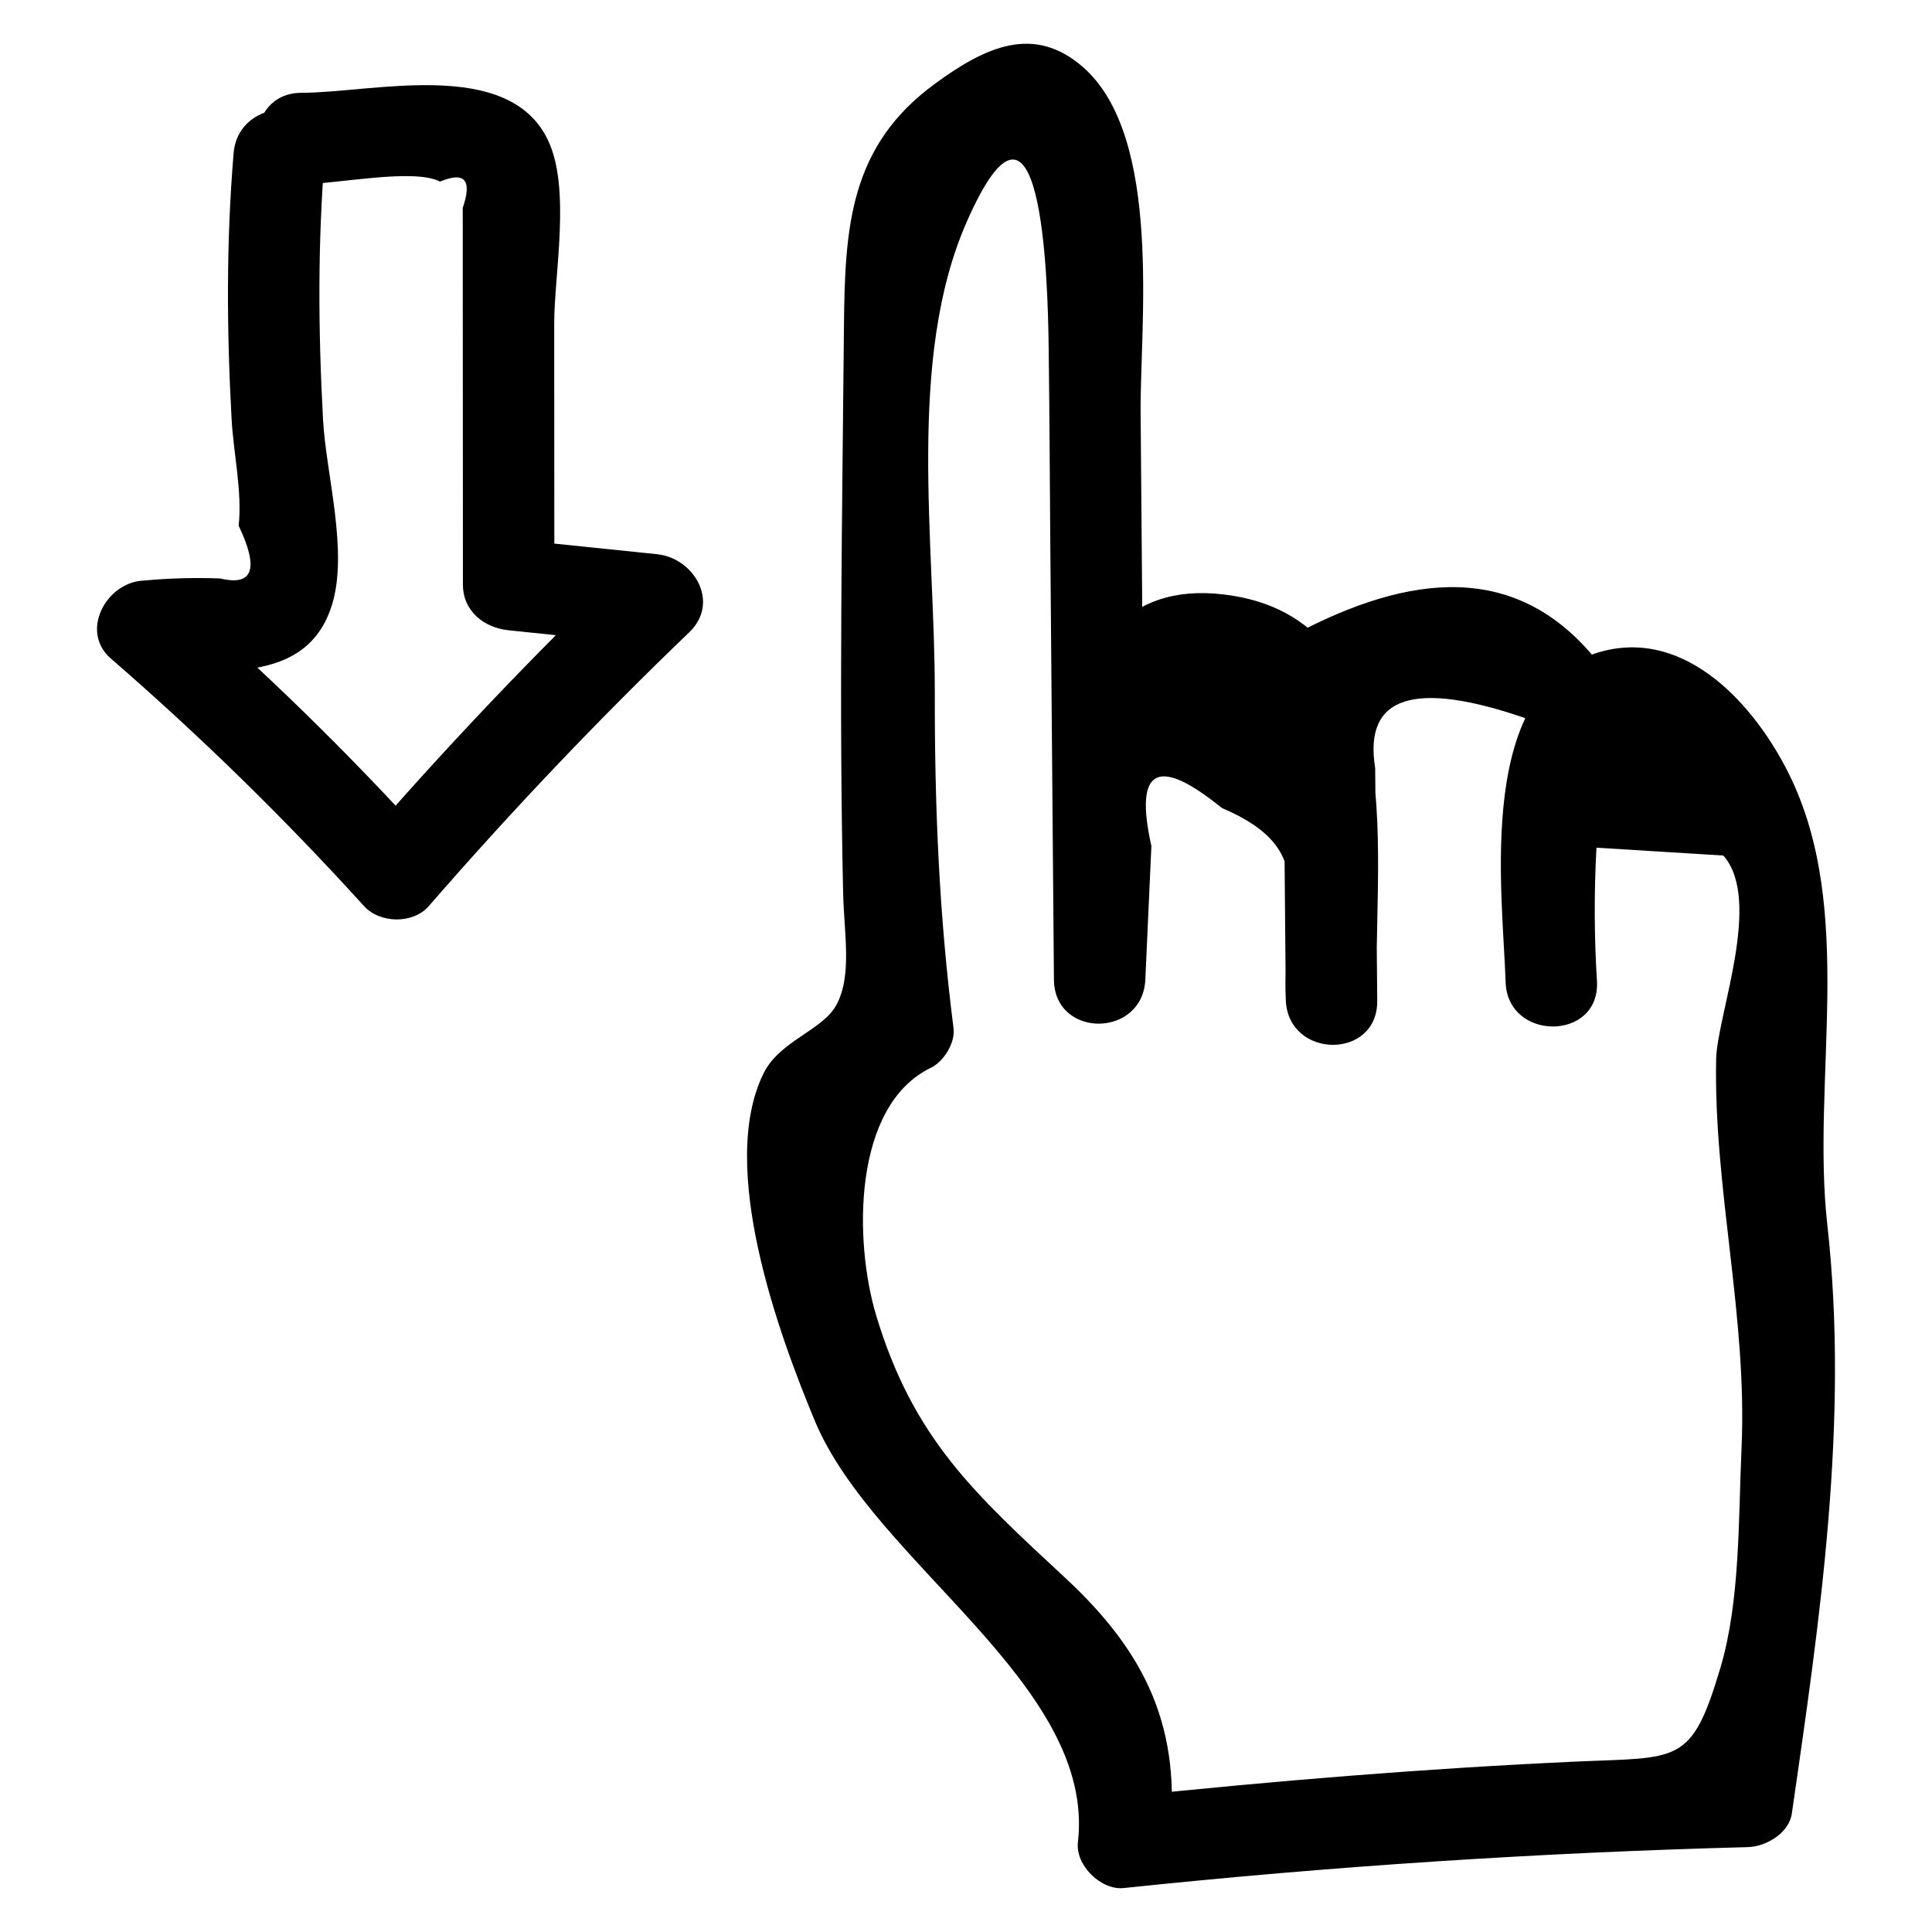
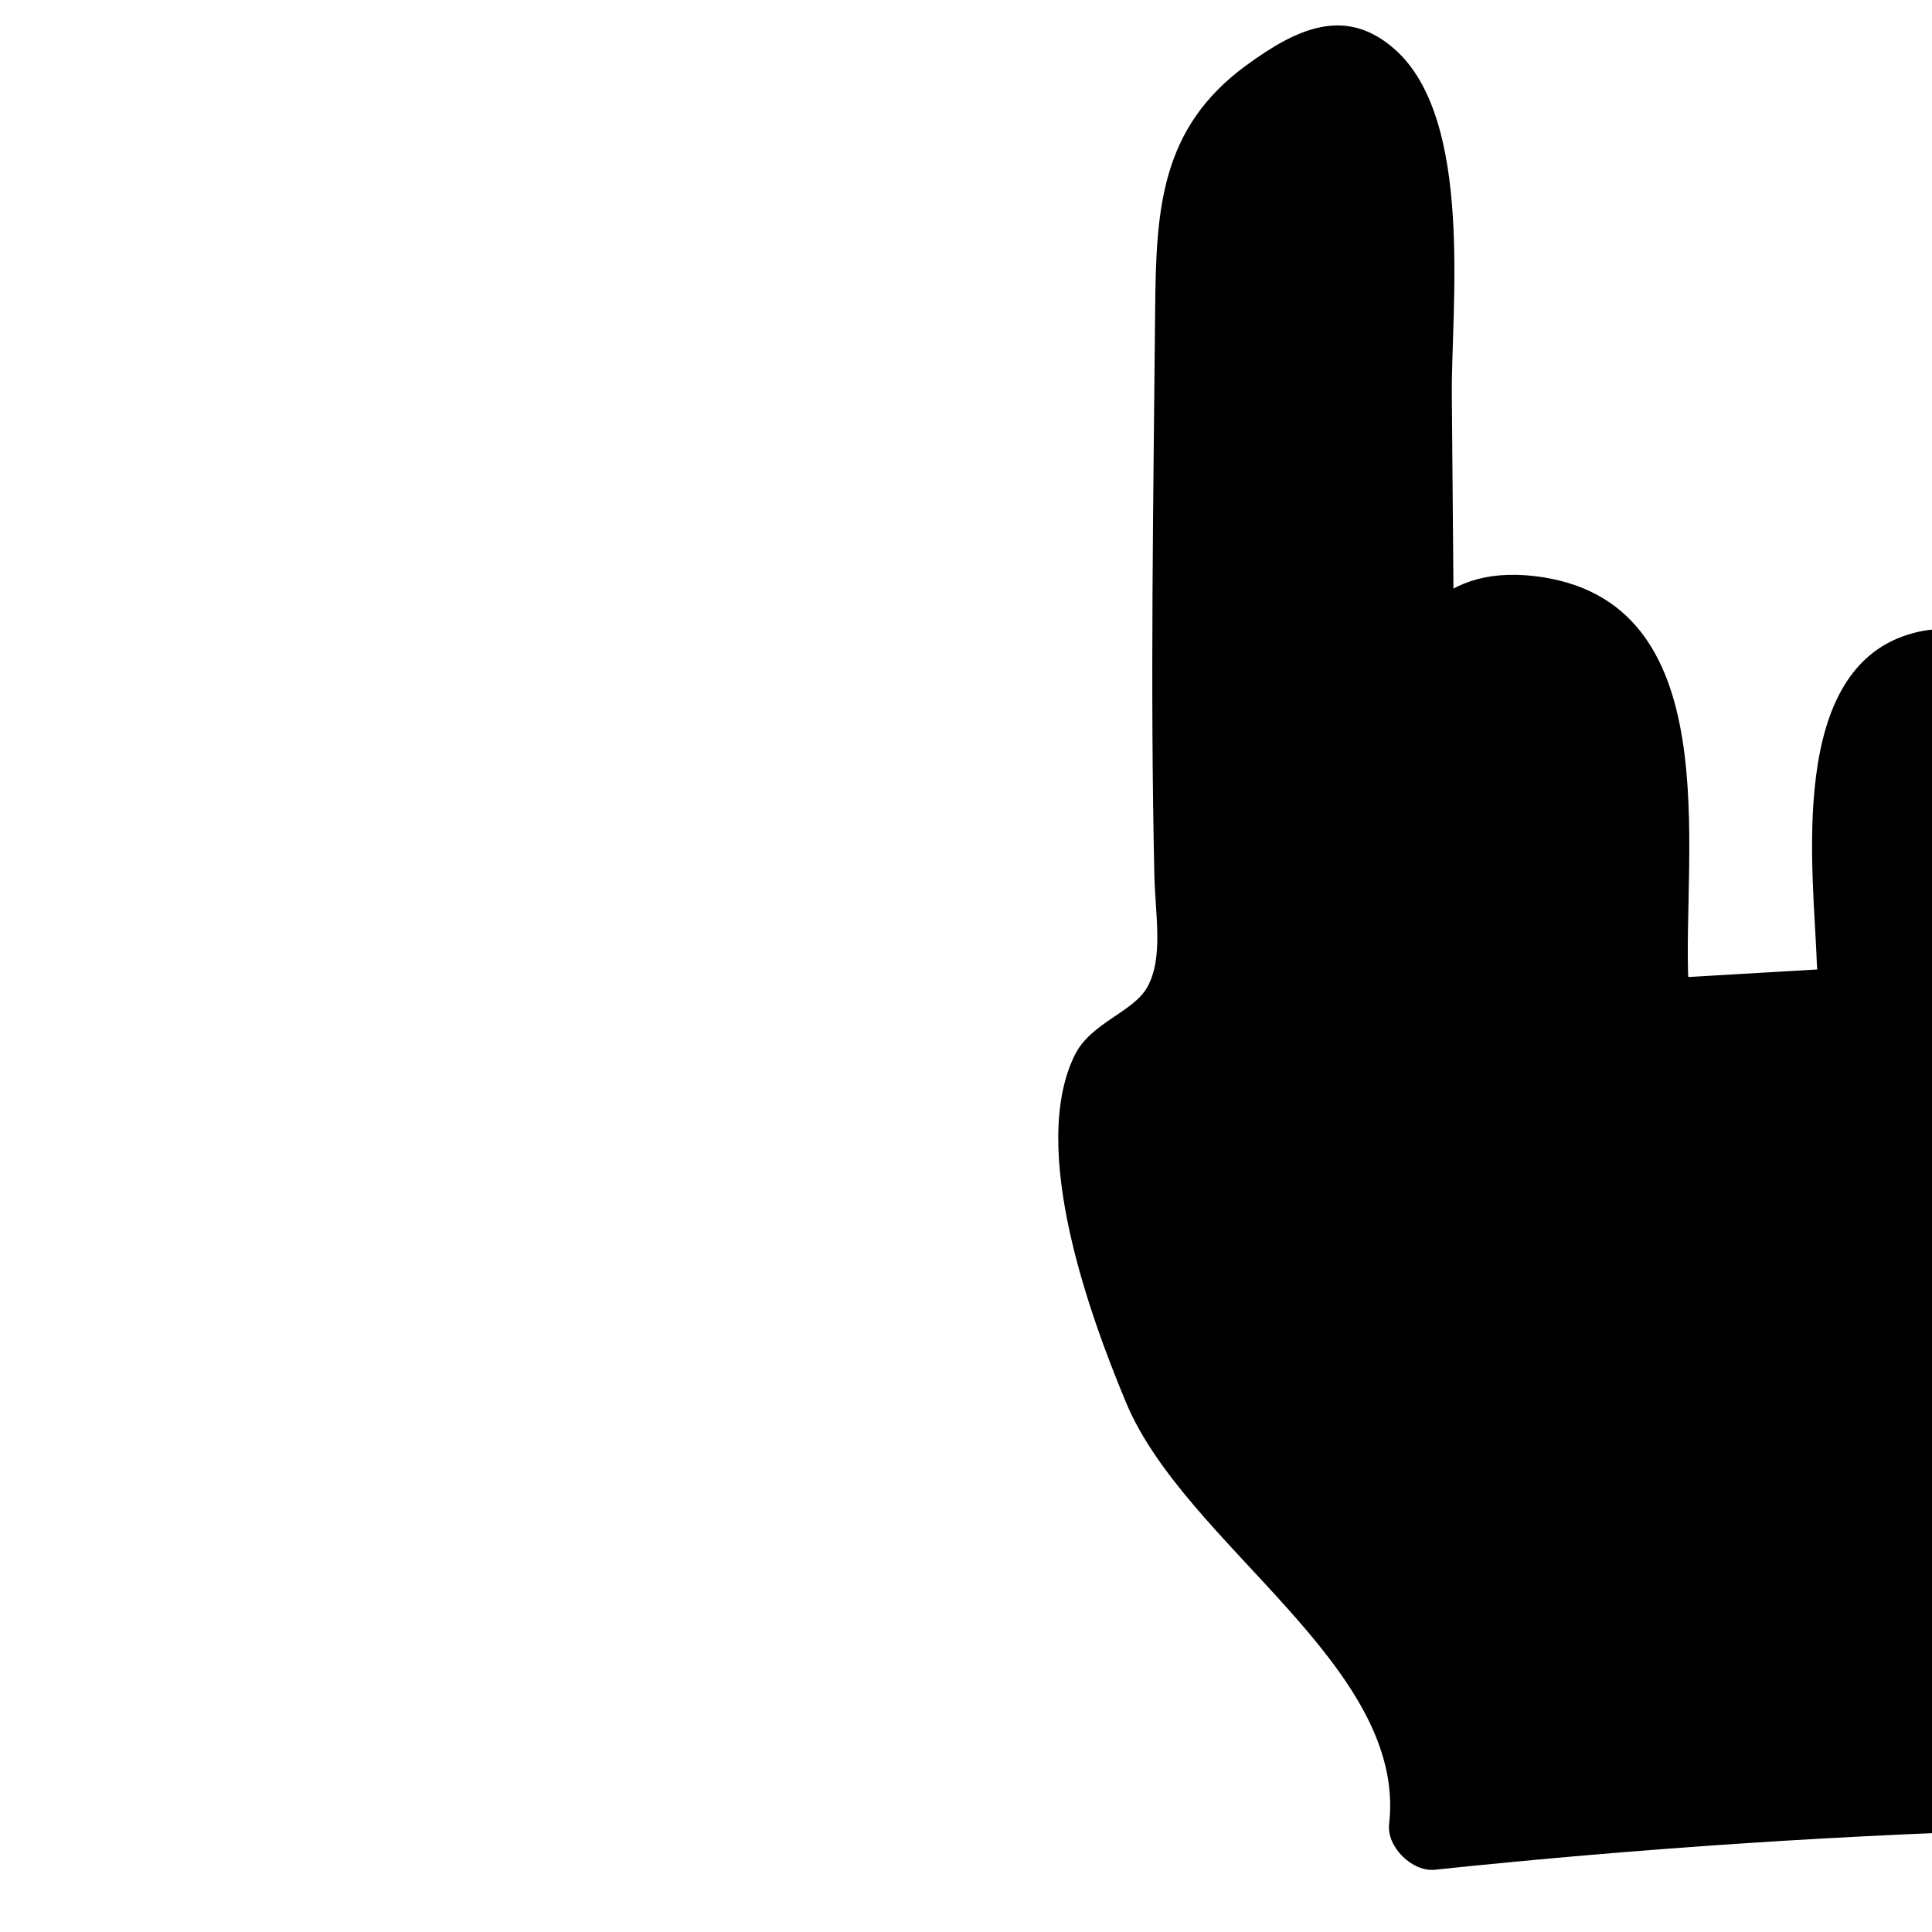
<svg xmlns="http://www.w3.org/2000/svg" fill="#000000" width="800px" height="800px" version="1.1" viewBox="144 144 512 512">
  <g>
-     <path d="m223.88 192.82c9.336-0.008 29.656-4.328 36.742-0.699 6.543-2.75 8.543-0.414 6.004 7 0.004 7.676 0.008 15.355 0.012 23.031 0.012 25.59 0.027 51.18 0.039 76.77 0.004 7.043 5.582 11.438 12.109 12.109 13.105 1.355 26.211 2.707 39.316 4.062-2.856-6.891-5.711-13.781-8.562-20.676-24.16 23.203-47.09 47.305-69.055 72.598h17.129c-21.125-23.285-43.332-45.004-67.086-65.602-2.856 6.891-5.711 13.781-8.562 20.676 19.023-0.875 43.25 4.008 50.008-17.793 4.414-14.242-1.59-34.613-2.375-49.223-1.273-23.594-1.434-46.91 0.531-70.469 1.297-15.535-22.934-15.449-24.223 0-1.965 23.59-1.828 46.852-0.531 70.469 0.488 8.934 2.856 19.371 1.867 28.238 5.441 11.41 3.824 16.074-4.84 13.992-6.816-0.262-13.629-0.074-20.438 0.562-9.719 0.445-16.957 13.395-8.562 20.676 23.754 20.598 45.961 42.316 67.086 65.602 4.18 4.606 12.984 4.773 17.129 0 21.965-25.293 44.891-49.395 69.055-72.598 8.223-7.894 1.277-19.656-8.562-20.676-13.105-1.355-26.211-2.707-39.316-4.062 4.035 4.035 8.074 8.074 12.109 12.109-0.012-23.031-0.023-46.062-0.035-69.09-0.008-13.219 4.481-35.883-1.676-48.738-10.516-21.949-46.367-12.508-65.312-12.492-15.586 0.012-15.613 24.234 0 24.223z" />
-     <path d="m567.23 404.35c-0.754-11.898-0.805-23.797-0.148-35.703 11.207 0.691 22.414 1.387 33.621 2.078 10.496 11.871-1.691 42.469-1.91 54.008-0.664 34.473 8.32 68.242 6.727 103.18-0.836 18.359-0.316 40.281-5.566 57.973-7.742 26.078-10.973 23.699-38.809 24.977-39.902 1.832-79.652 5.102-119.38 9.277 4.035 4.035 8.074 8.074 12.109 12.109 3.449-29.941-5.898-49.953-27.551-70.074-23.965-22.27-40.195-36.781-50.074-69.391-6.012-19.848-6.312-55.777 14.453-65.82 3.398-1.645 6.492-6.617 6-10.457-3.832-29.887-5.012-58.629-4.969-88.789 0.059-39.824-7.531-88.477 8.434-124.86 19.859-45.258 21.496 14.469 21.738 32.871 0.234 17.668 0.293 35.34 0.441 53.008 0.32 38.281 0.637 76.566 0.957 114.85 0.129 15.652 23.52 15.527 24.223 0 0.535-11.797 1.07-23.598 1.605-35.395-4.606-20.578 1.613-23.938 18.652-10.078 26.555 11.332 15.684 24.973 16.977 51.09 0.766 15.477 24.359 15.691 24.223 0-0.129-14.688-0.258-29.375-0.391-44.059-0.051-5.875-0.105-11.75-0.156-17.625-3.094-19.086 10.328-23.434 40.258-13.043 9.031 12.531 30.051 0.453 20.914-12.227-21.086-29.266-49.555-26.797-79.629-11.625-3.715 1.875-6.035 6.406-6 10.457 0.258 29.375 0.52 58.746 0.777 88.121h24.223c-1.703-34.41 10.996-101.54-40.711-107.67-52.672-6.246-43.582 71.566-44.965 102.05h24.223c-0.418-50.062-0.832-100.12-1.25-150.18-0.191-22.887 5.934-73.004-15.215-91.566-13.062-11.465-25.934-5.418-39.289 4.356-22.625 16.555-23.875 37.961-24.117 64.375-0.457 49.957-1.336 100.2-0.215 150.14 0.238 10.66 2.488 21.992-1.902 29.809-3.695 6.578-14.934 9.359-19.16 17.887-12.285 24.773 4.035 69.258 13.547 92.102 15.793 37.934 74.566 69.84 69.734 111.74-0.699 6.055 6.133 12.738 12.109 12.109 55.027-5.785 110.1-9.395 165.41-10.848 4.769-0.125 10.918-3.637 11.68-8.891 7.461-51.617 15.219-103.91 9.395-156.12-4.285-38.402 7.715-83.438-10.211-119.48-8.957-18.012-26.934-38.246-49.281-32.445-34.098 8.848-26.578 63.211-25.746 87.773 0.52 15.547 24.742 15.617 24.215 0.004z" />
+     <path d="m567.23 404.35h24.223c-1.703-34.41 10.996-101.54-40.711-107.67-52.672-6.246-43.582 71.566-44.965 102.05h24.223c-0.418-50.062-0.832-100.12-1.25-150.18-0.191-22.887 5.934-73.004-15.215-91.566-13.062-11.465-25.934-5.418-39.289 4.356-22.625 16.555-23.875 37.961-24.117 64.375-0.457 49.957-1.336 100.2-0.215 150.14 0.238 10.66 2.488 21.992-1.902 29.809-3.695 6.578-14.934 9.359-19.16 17.887-12.285 24.773 4.035 69.258 13.547 92.102 15.793 37.934 74.566 69.84 69.734 111.74-0.699 6.055 6.133 12.738 12.109 12.109 55.027-5.785 110.1-9.395 165.41-10.848 4.769-0.125 10.918-3.637 11.68-8.891 7.461-51.617 15.219-103.91 9.395-156.12-4.285-38.402 7.715-83.438-10.211-119.48-8.957-18.012-26.934-38.246-49.281-32.445-34.098 8.848-26.578 63.211-25.746 87.773 0.52 15.547 24.742 15.617 24.215 0.004z" />
  </g>
</svg>